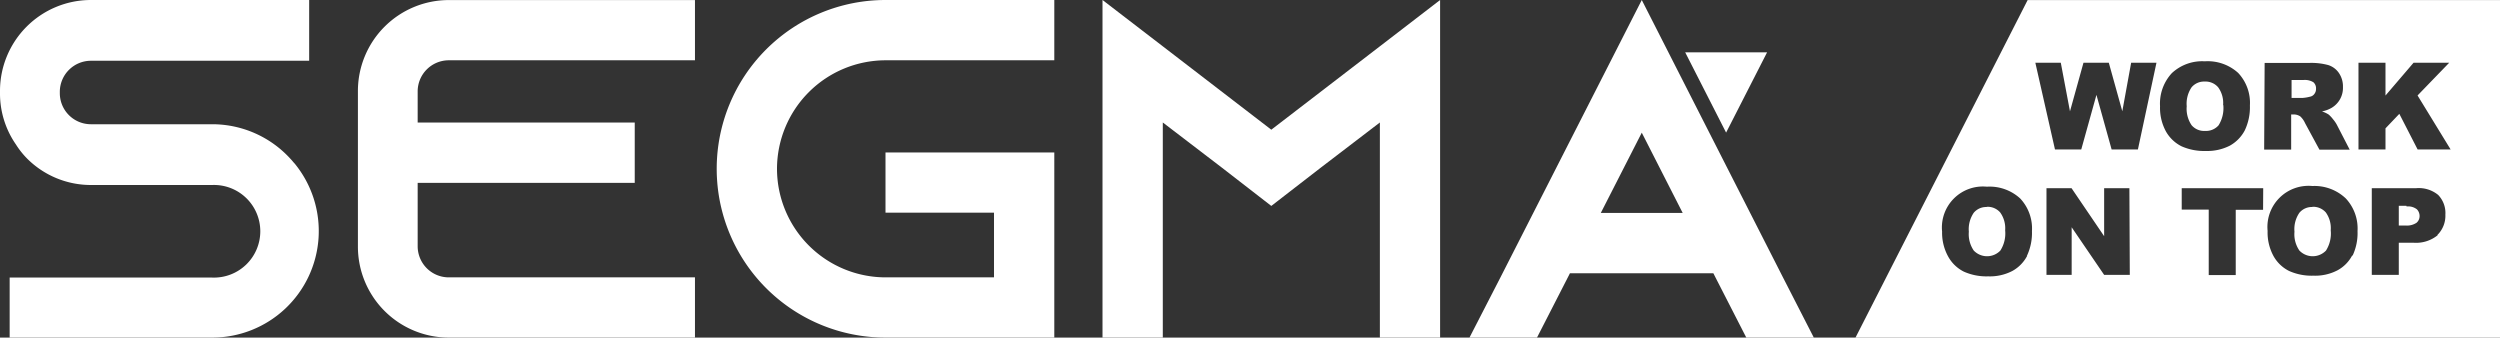
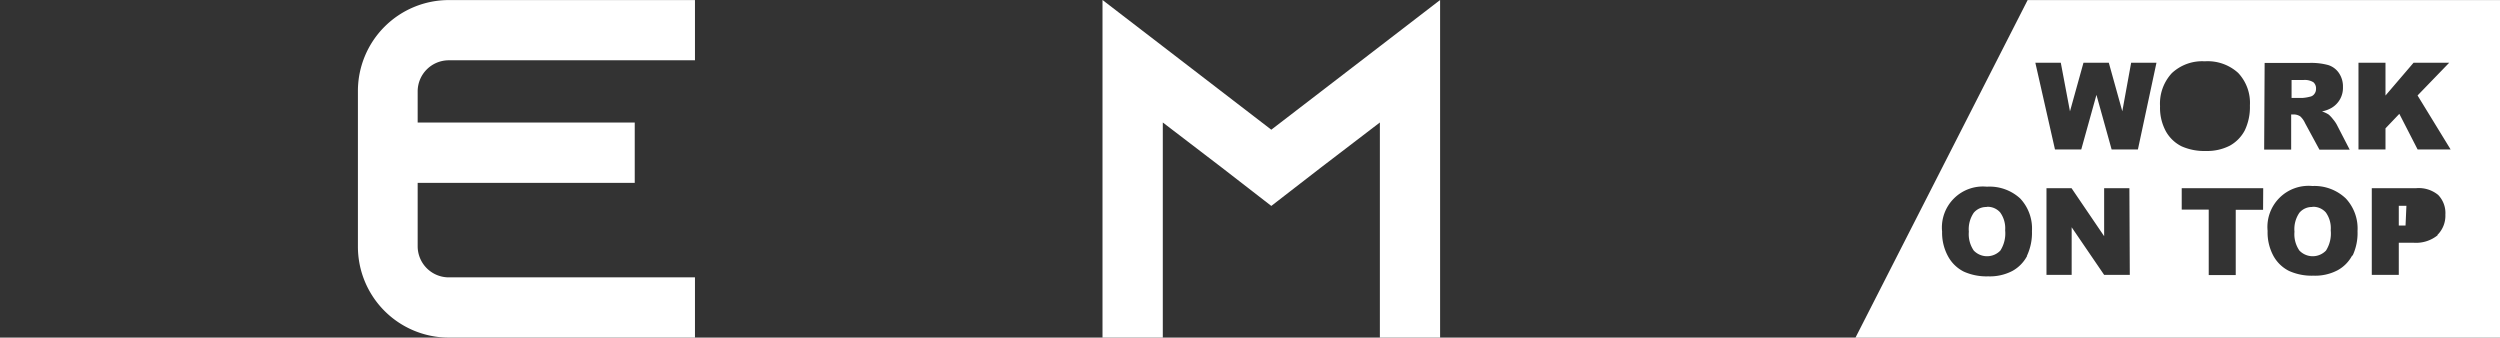
<svg xmlns="http://www.w3.org/2000/svg" id="logo-segma-blanco" viewBox="0 0 370.27 50">
  <rect x="0" y="0" width="370.27" height="50" fill="#333333" stroke="none" />
  <path d="M344.85,31.26a2.4,2.4,0,0,0-1.93.85,4.27,4.27,0,0,0-.73,2.81,4.24,4.24,0,0,0,.73,2.79,2.73,2.73,0,0,0,3.94,0,4.73,4.73,0,0,0,.7-3,4,4,0,0,0-.73-2.65,2.49,2.49,0,0,0-2-.83" transform="translate(-2.36 -0.6)" style="fill:#fff" />
  <path d="M344.49,14.92a1,1,0,0,0,.64-.4,1.14,1.14,0,0,0,.25-.74,1.19,1.19,0,0,0-.39-1,2.42,2.42,0,0,0-1.48-.33h-1.75V15.1h1.68a5.84,5.84,0,0,0,1.05-.18" transform="translate(-2.36 -0.6)" style="fill:#fff" />
-   <path d="M331.62,16.17a3.94,3.94,0,0,0-.74-2.65,2.47,2.47,0,0,0-2-.84,2.41,2.41,0,0,0-1.93.85,4.35,4.35,0,0,0-.72,2.81,4.34,4.34,0,0,0,.72,2.8,2.43,2.43,0,0,0,2,.85,2.47,2.47,0,0,0,2-.83,4.81,4.81,0,0,0,.7-3" transform="translate(-2.36 -0.6)" style="fill:#fff" />
  <path d="M360.43,22.74l-2.71-5.28-2.05,2.15v3.13h-4V9.89h4v4.86l4.16-4.86h5.28l-4.69,4.85,4.9,8Zm2.95,12.71a5.07,5.07,0,0,1-3.57,1.1h-2.17v4.76h-4V28.47h6.6a4.52,4.52,0,0,1,3.23,1,3.84,3.84,0,0,1,1.07,2.92,4,4,0,0,1-1.17,3m-12.61,3a5.31,5.31,0,0,1-2.19,2.24,7.14,7.14,0,0,1-3.57.8,8.2,8.2,0,0,1-3.59-.69,5.4,5.4,0,0,1-2.31-2.19,7.28,7.28,0,0,1-.89-3.75,6.09,6.09,0,0,1,6.64-6.65A6.72,6.72,0,0,1,349.8,30a6.53,6.53,0,0,1,1.73,4.83,7.84,7.84,0,0,1-.76,3.69m-13-28.6h6.62a9.52,9.52,0,0,1,2.81.32,3,3,0,0,1,1.57,1.17,3.52,3.52,0,0,1,.6,2.08,3.43,3.43,0,0,1-1.71,3.1,4.49,4.49,0,0,1-1.4.51,4.34,4.34,0,0,1,1,.47,4.51,4.51,0,0,1,.63.68,4.82,4.82,0,0,1,.56.8l1.92,3.72h-4.48l-2.13-3.93a3.06,3.06,0,0,0-.71-1,1.76,1.76,0,0,0-1-.29h-.35v5.21h-4Zm-.23,21.75h-4.05v9.67h-4V31.64h-4V28.47h12.07ZM323.16,20.08a7.28,7.28,0,0,1-.88-3.75,6.62,6.62,0,0,1,1.75-4.9,6.58,6.58,0,0,1,4.88-1.75,6.7,6.7,0,0,1,4.94,1.72,6.47,6.47,0,0,1,1.74,4.82,8,8,0,0,1-.76,3.69,5.52,5.52,0,0,1-2.19,2.25,7.31,7.31,0,0,1-3.57.8,8.25,8.25,0,0,1-3.6-.69,5.46,5.46,0,0,1-2.31-2.19M319,22.74h-3.89l-2.25-8.09-2.25,8.09h-3.89L303.81,9.89h3.77l1.36,7.2,2-7.2h3.75l2,7.19L318,9.89h3.75Zm-1.2,18.57H314l-4.81-7.05v7.05h-3.73V28.47h3.71L314,35.58V28.47h3.74Zm-15.2-2.82a5.43,5.43,0,0,1-2.19,2.24,7.21,7.21,0,0,1-3.58.8,8.24,8.24,0,0,1-3.59-.69,5.4,5.4,0,0,1-2.31-2.19A7.28,7.28,0,0,1,290,34.9a6.07,6.07,0,0,1,6.63-6.65A6.7,6.7,0,0,1,301.57,30a6.5,6.5,0,0,1,1.74,4.83,8,8,0,0,1-.76,3.69M302.67.61l-25.5,50h95.46V.61Z" transform="translate(-2.36 -0.6)" style="fill:#fff" />
  <path d="M296.62,31.26a2.41,2.41,0,0,0-1.93.85,4.32,4.32,0,0,0-.73,2.81,4.3,4.3,0,0,0,.73,2.79,2.73,2.73,0,0,0,3.94,0,4.72,4.72,0,0,0,.71-3,4,4,0,0,0-.74-2.65,2.48,2.48,0,0,0-2-.83" transform="translate(-2.36 -0.6)" style="fill:#fff" />
-   <path d="M358.77,31.08h-1.13V34h1a2.55,2.55,0,0,0,1.62-.4,1.29,1.29,0,0,0,.46-1,1.42,1.42,0,0,0-.4-1,2.11,2.11,0,0,0-1.52-.42" transform="translate(-2.36 -0.6)" style="fill:#fff" />
+   <path d="M358.77,31.08h-1.13V34h1" transform="translate(-2.36 -0.6)" style="fill:#fff" />
  <path d="M64.22,14.1v4.65H96.37v8.93H64.22V37.1a4.61,4.61,0,0,0,4.58,4.58h36.49V50.6H68.8A13.47,13.47,0,0,1,55.37,37.1v-23A13.47,13.47,0,0,1,68.8.61h36.49V9.53H68.8a4.61,4.61,0,0,0-4.58,4.57" transform="translate(-2.36 -0.6)" style="fill:#fff" />
-   <path d="M117.44,25.6a16.1,16.1,0,0,0,16.07,16.08h16.07V32.1H133.51V23.18h25V50.6h-25a25,25,0,1,1,0-50h25V9.53h-25A16.1,16.1,0,0,0,117.44,25.6" transform="translate(-2.36 -0.6)" style="fill:#fff" />
  <polygon points="213.29 0 204.37 6.86 188.29 19.21 172.22 6.86 163.29 0 163.29 50 172.22 50 172.22 18.14 181.01 24.86 188.29 30.5 195.58 24.86 204.37 18.14 204.37 50 213.29 50 213.29 0" style="fill:#fff" />
-   <path d="M46,24.82c-.22-.22-.36-.43-.57-.64A15.67,15.67,0,0,0,33.79,19h-18a4.6,4.6,0,0,1-4.57-4.57v-.28A4.61,4.61,0,0,1,15.79,9.6H48.15v-9H15.79A13.47,13.47,0,0,0,2.36,14.1v.29A13.25,13.25,0,0,0,4.72,22a12.39,12.39,0,0,0,1.72,2.15A13.35,13.35,0,0,0,15.79,28h18a6.86,6.86,0,1,1,0,13.71h-30V50.6h30A15.78,15.78,0,0,0,46,24.82" transform="translate(-2.36 -0.6)" style="fill:#fff" />
-   <path d="M245.52,20.25l6.06,11.89H239.45Zm0-19.65L224.59,41.68,220,50.6h10l4.57-8.92.31-.61h21.24l.31.61L261,50.6h10l-4.57-8.92Z" transform="translate(-2.36 -0.6)" style="fill:#fff" />
-   <polygon points="261.72 7.75 255.65 19.64 249.59 7.75 261.72 7.75" style="fill:#fff" />
</svg>